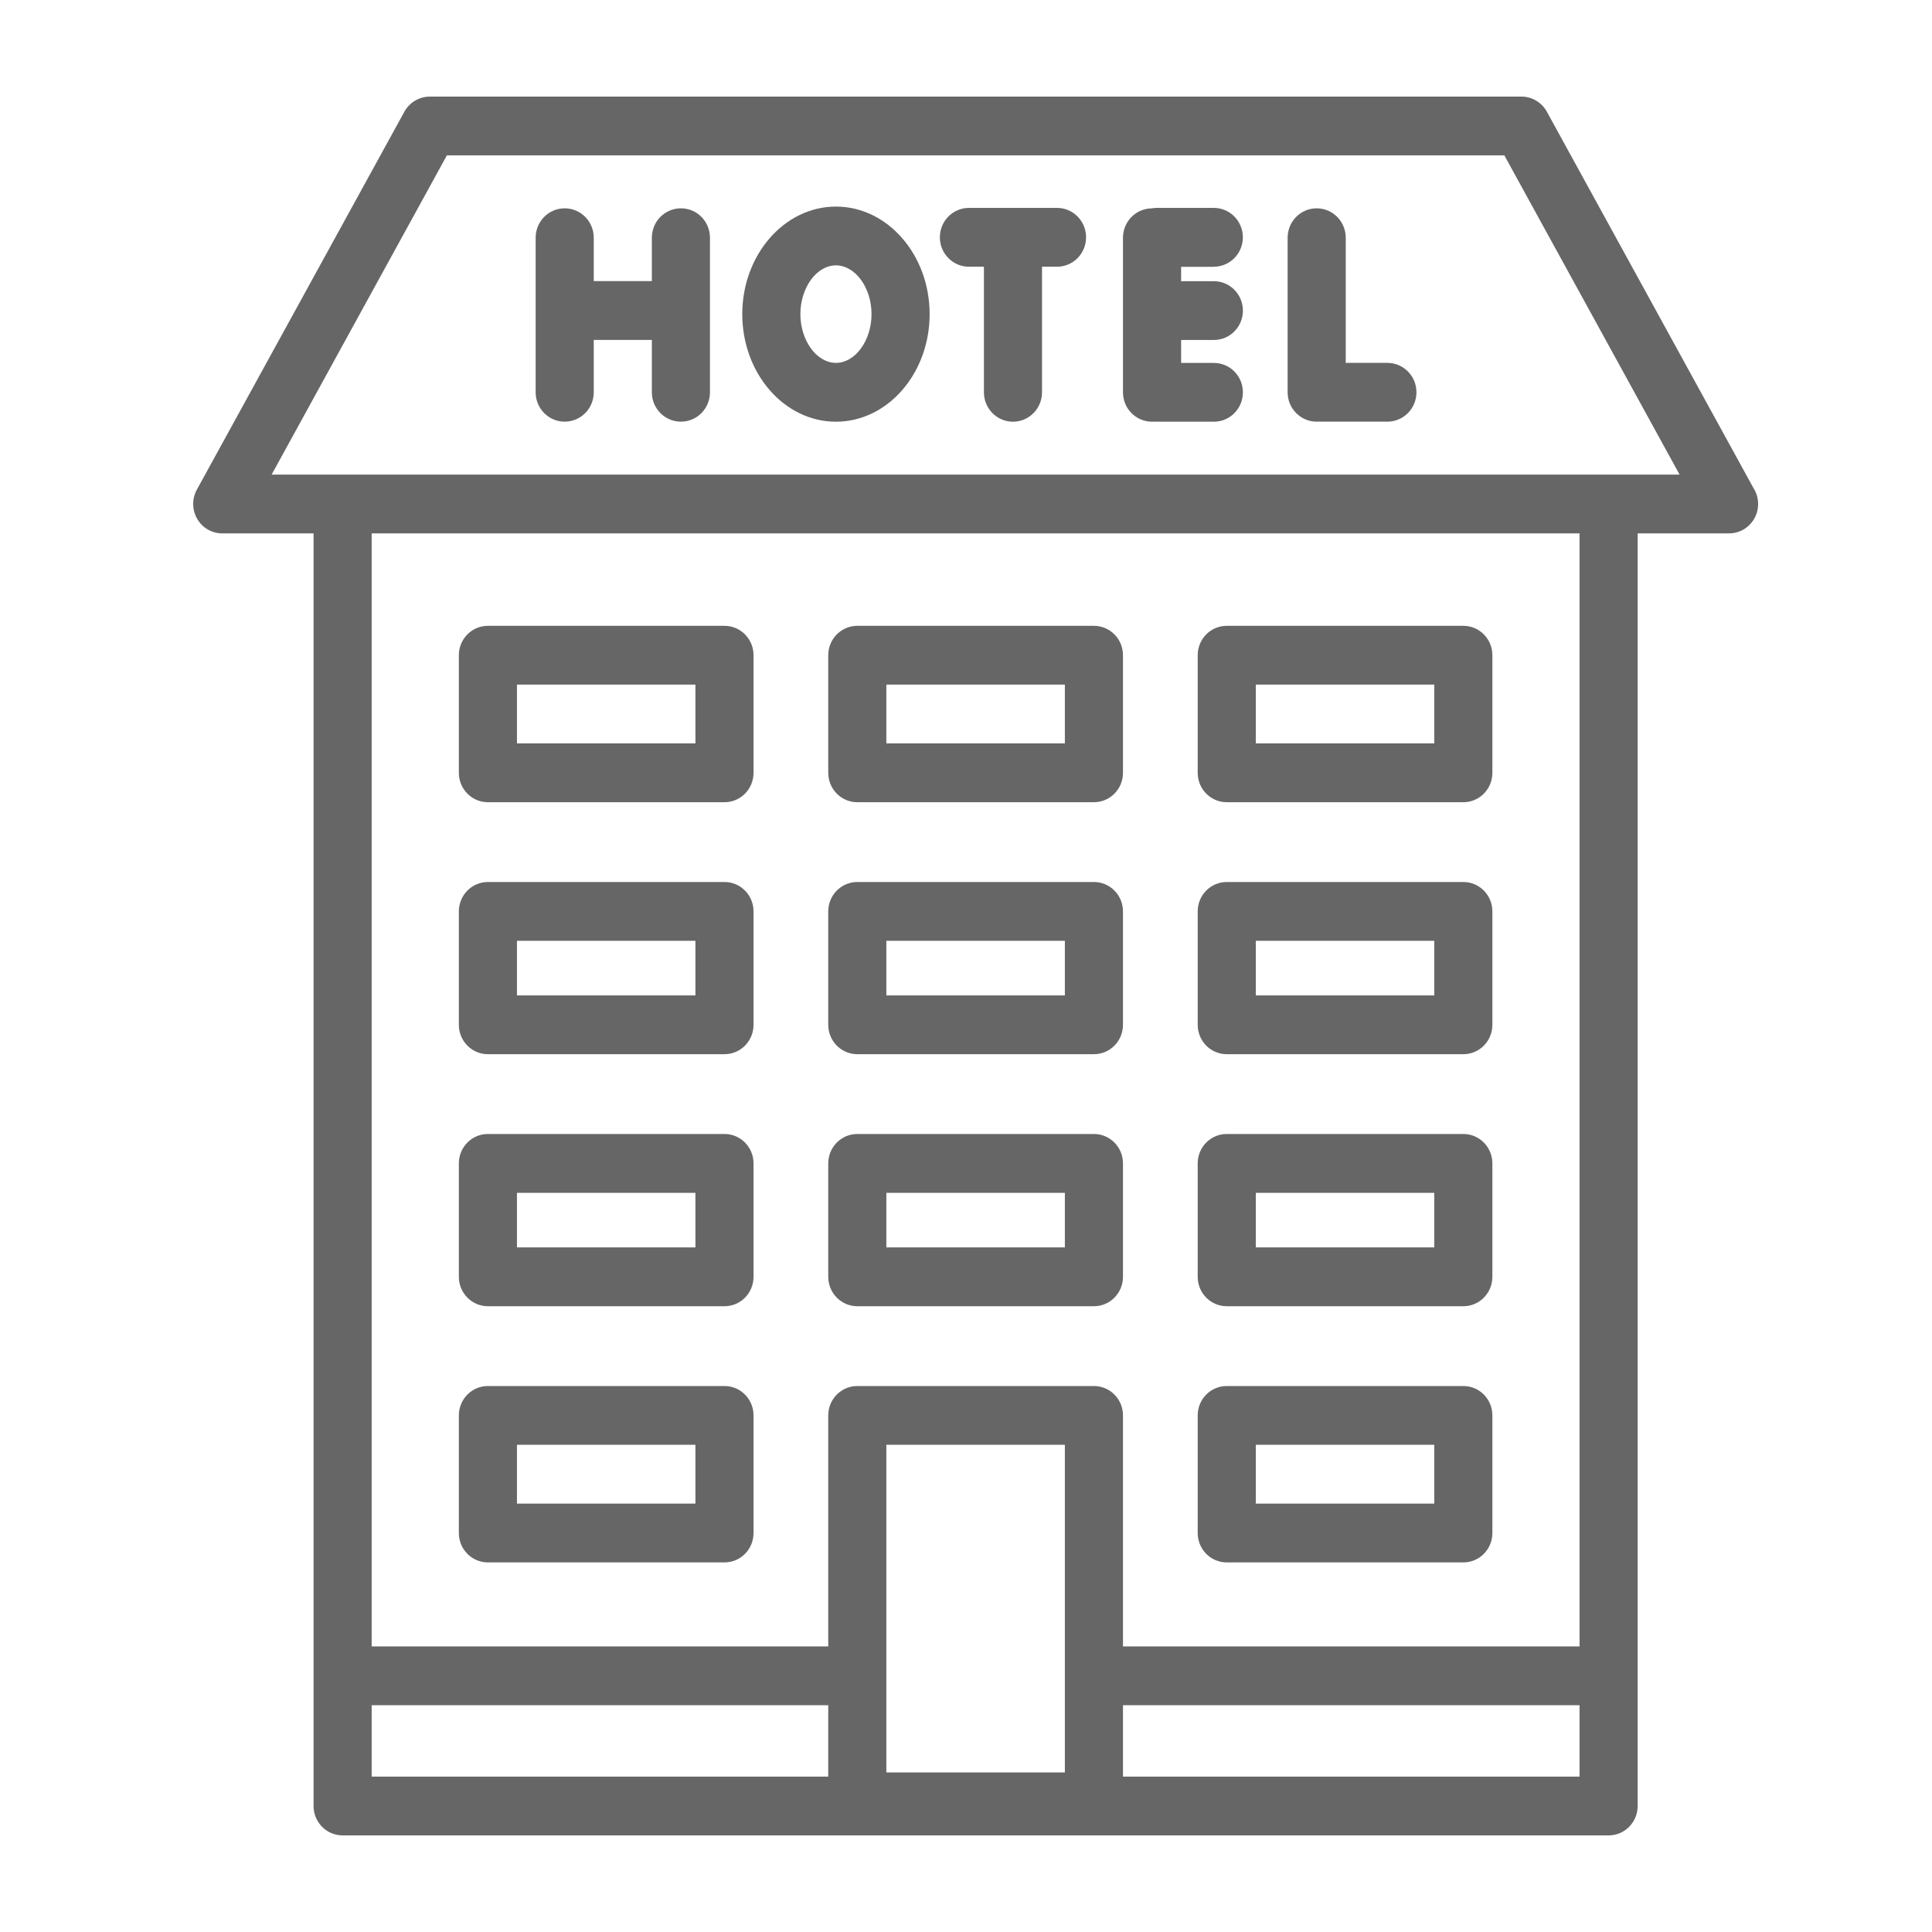
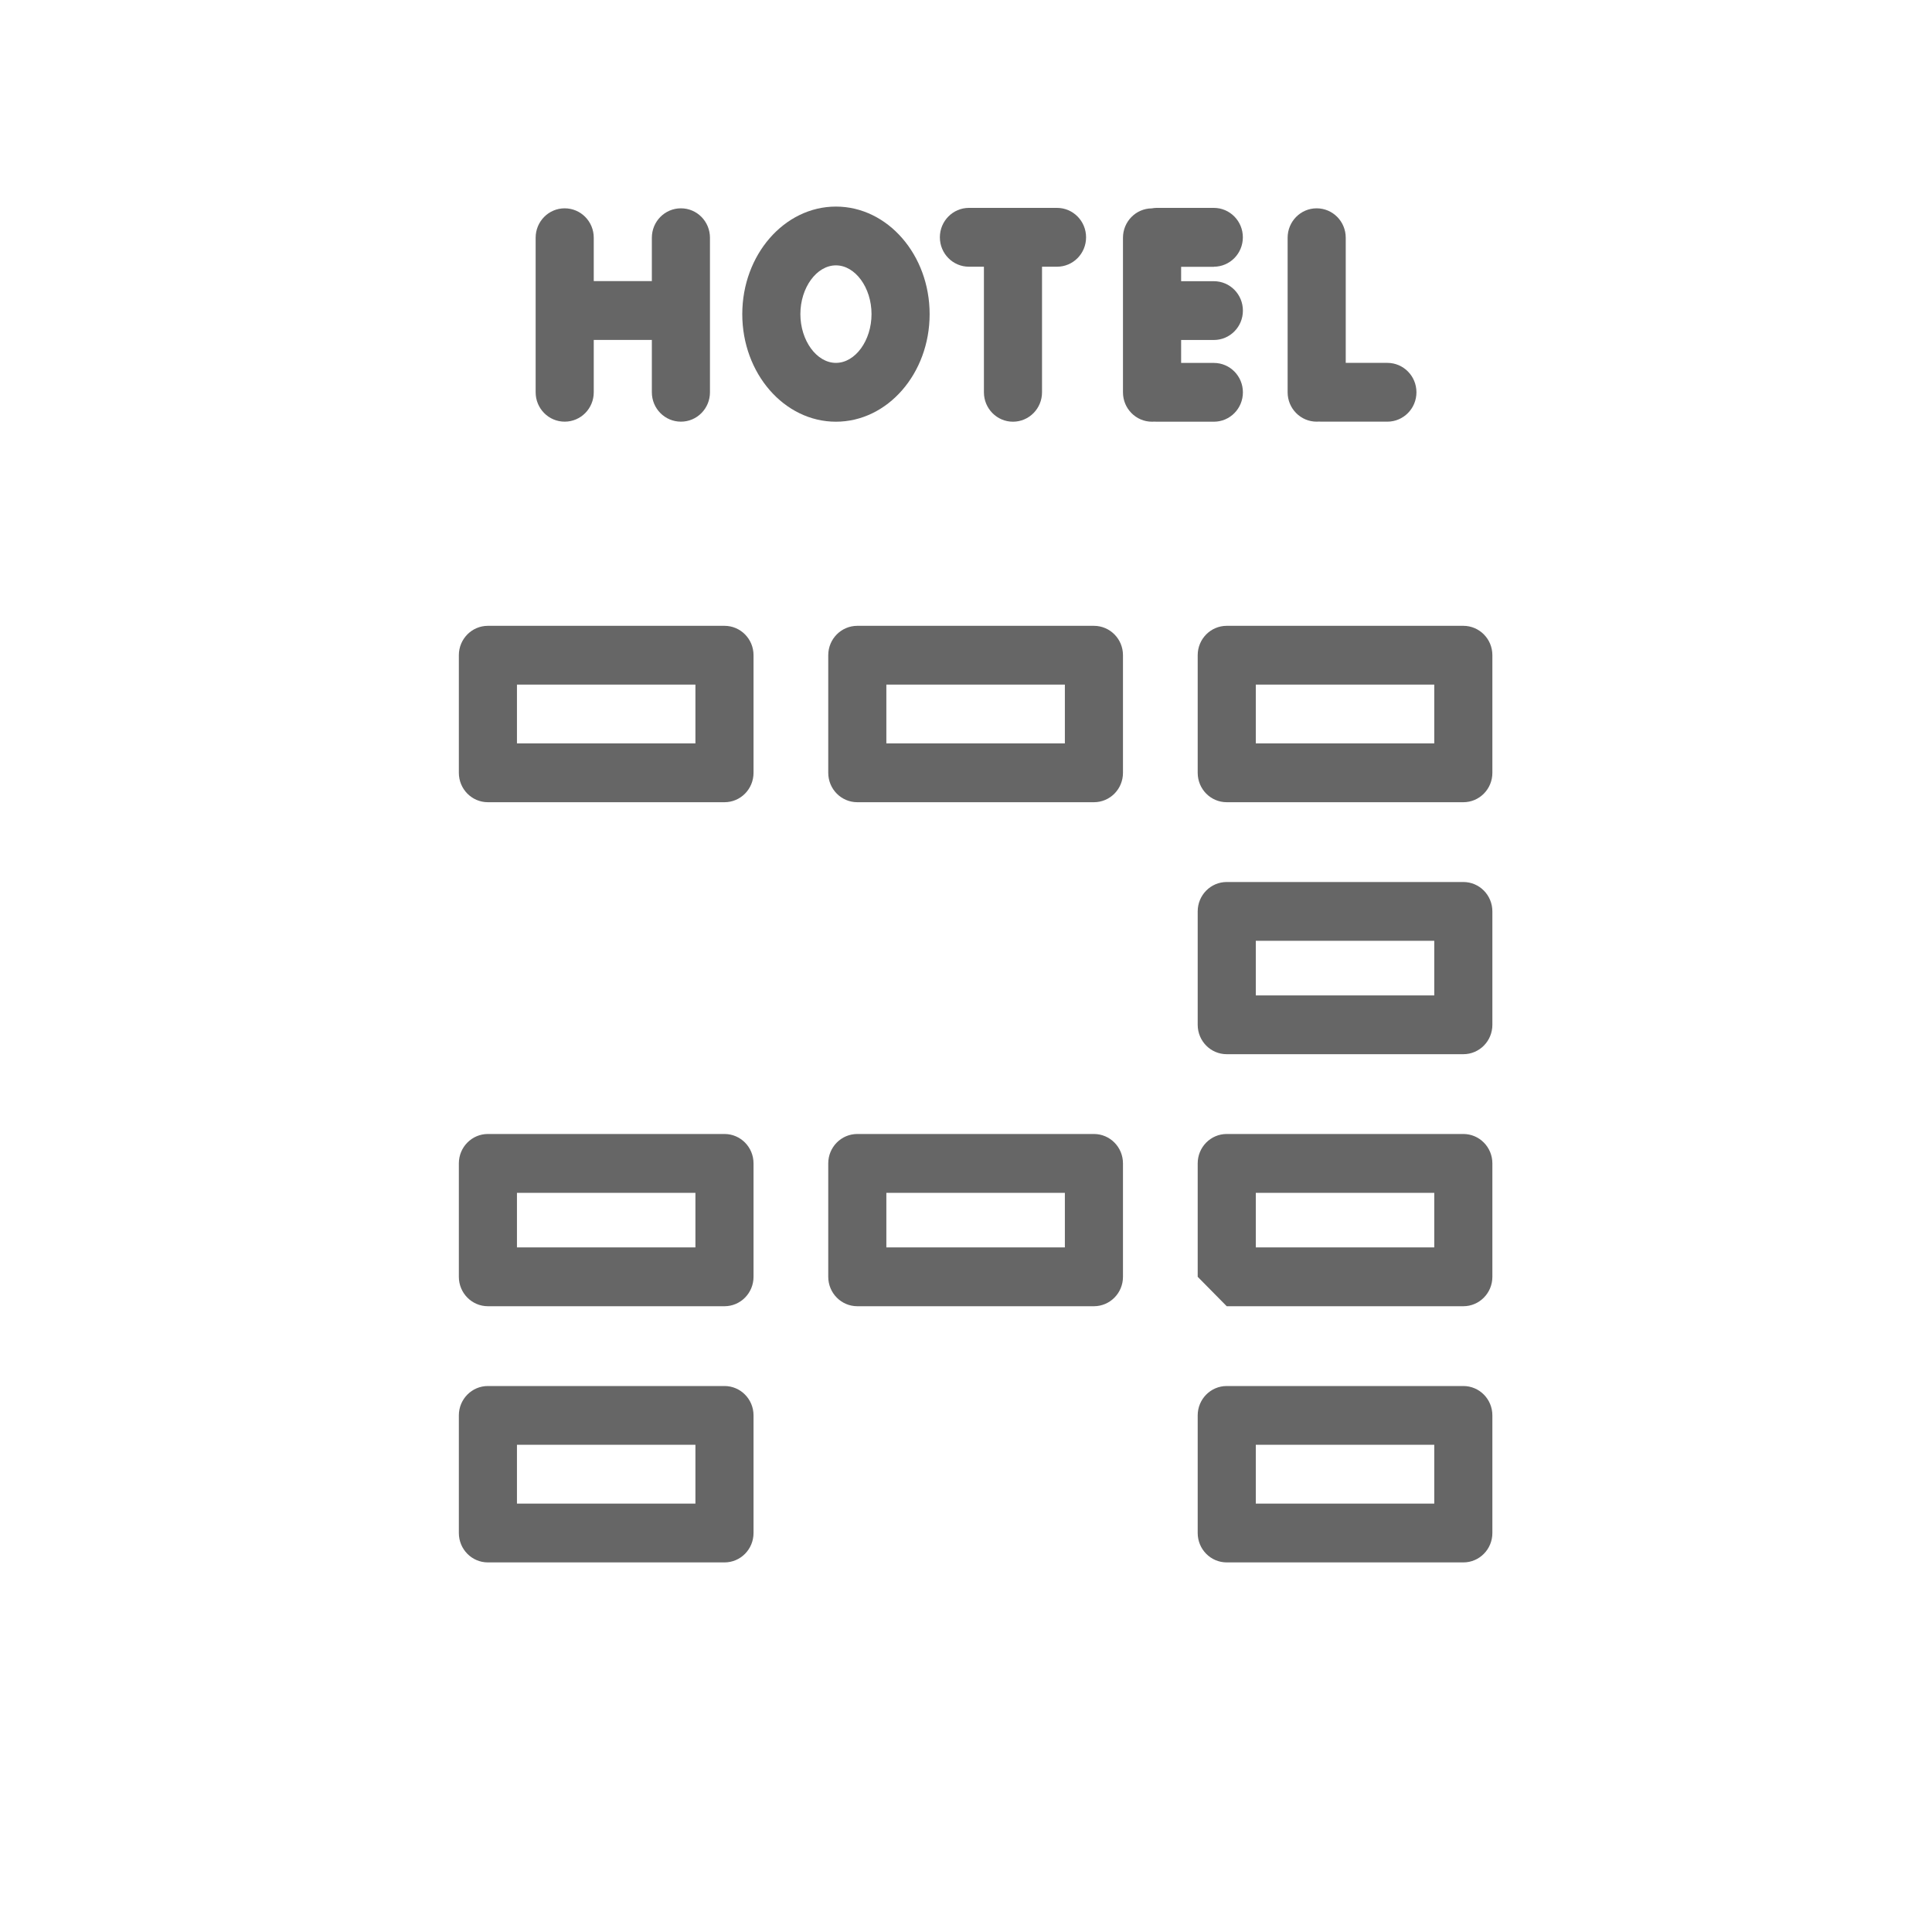
<svg xmlns="http://www.w3.org/2000/svg" width="40" height="40" viewBox="0 0 40 40" fill="none">
  <path d="M17.75 16.609H22.648C22.981 16.609 23.25 16.337 23.25 16V13.565C23.25 13.229 22.981 12.957 22.648 12.957H17.75C17.417 12.957 17.148 13.229 17.148 13.565V16C17.148 16.337 17.417 16.609 17.75 16.609ZM18.351 14.174H22.047V15.391H18.351V14.174Z" fill="#666666" />
  <path d="M10.101 16.609H15C15.332 16.609 15.601 16.337 15.601 16V13.565C15.601 13.229 15.332 12.957 15 12.957H10.101C9.769 12.957 9.5 13.229 9.5 13.565V16C9.5 16.337 9.769 16.609 10.101 16.609ZM10.703 14.174H14.398V15.391H10.703V14.174Z" fill="#666666" />
  <path d="M25.398 16.609H30.297C30.629 16.609 30.898 16.337 30.898 16V13.565C30.898 13.229 30.629 12.957 30.297 12.957H25.398C25.066 12.957 24.797 13.229 24.797 13.565V16C24.797 16.337 25.066 16.609 25.398 16.609ZM26 14.174H29.695V15.391H26V14.174Z" fill="#666666" />
-   <path d="M17.75 21.826H22.648C22.981 21.826 23.25 21.554 23.25 21.217V18.87C23.25 18.533 22.981 18.261 22.648 18.261H17.75C17.417 18.261 17.148 18.533 17.148 18.87V21.217C17.148 21.554 17.417 21.826 17.75 21.826ZM18.351 19.478H22.047V20.609H18.351V19.478Z" fill="#666666" />
-   <path d="M10.101 21.826H15C15.332 21.826 15.601 21.554 15.601 21.217V18.87C15.601 18.533 15.332 18.261 15 18.261H10.101C9.769 18.261 9.5 18.533 9.5 18.87V21.217C9.5 21.554 9.769 21.826 10.101 21.826ZM10.703 19.478H14.398V20.609H10.703V19.478Z" fill="#666666" />
  <path d="M25.398 21.826H30.297C30.629 21.826 30.898 21.554 30.898 21.217V18.87C30.898 18.533 30.629 18.261 30.297 18.261H25.398C25.066 18.261 24.797 18.533 24.797 18.87V21.217C24.797 21.554 25.066 21.826 25.398 21.826ZM26 19.478H29.695V20.609H26V19.478Z" fill="#666666" />
  <path d="M17.75 27.044H22.648C22.981 27.044 23.25 26.771 23.25 26.435V24.087C23.25 23.75 22.981 23.478 22.648 23.478H17.75C17.417 23.478 17.148 23.75 17.148 24.087V26.435C17.148 26.771 17.417 27.044 17.75 27.044ZM18.351 24.696H22.047V25.826H18.351V24.696Z" fill="#666666" />
  <path d="M10.101 27.044H15C15.332 27.044 15.601 26.771 15.601 26.435V24.087C15.601 23.75 15.332 23.478 15 23.478H10.101C9.769 23.478 9.5 23.75 9.5 24.087V26.435C9.5 26.771 9.769 27.044 10.101 27.044ZM10.703 24.696H14.398V25.826H10.703V24.696Z" fill="#666666" />
-   <path d="M25.398 27.044H30.297C30.629 27.044 30.898 26.771 30.898 26.435V24.087C30.898 23.75 30.629 23.478 30.297 23.478H25.398C25.066 23.478 24.797 23.75 24.797 24.087V26.435C24.797 26.771 25.066 27.044 25.398 27.044ZM26 24.696H29.695V25.826H26V24.696Z" fill="#666666" />
+   <path d="M25.398 27.044H30.297C30.629 27.044 30.898 26.771 30.898 26.435V24.087C30.898 23.75 30.629 23.478 30.297 23.478H25.398C25.066 23.478 24.797 23.75 24.797 24.087V26.435ZM26 24.696H29.695V25.826H26V24.696Z" fill="#666666" />
  <path d="M10.101 32.348H15C15.332 32.348 15.601 32.076 15.601 31.739V29.304C15.601 28.968 15.332 28.696 15 28.696H10.101C9.769 28.696 9.5 28.968 9.5 29.304V31.739C9.5 32.076 9.769 32.348 10.101 32.348ZM10.703 29.913H14.398V31.131H10.703V29.913Z" fill="#666666" />
  <path d="M25.398 32.348H30.297C30.629 32.348 30.898 32.076 30.898 31.739V29.304C30.898 28.968 30.629 28.696 30.297 28.696H25.398C25.066 28.696 24.797 28.968 24.797 29.304V31.739C24.797 32.076 25.066 32.348 25.398 32.348ZM26 29.913H29.695V31.131H26V29.913Z" fill="#666666" />
-   <path d="M36.302 10.102L32.026 2.313C31.92 2.12 31.718 2 31.5 2H8.898C8.68 2 8.479 2.12 8.372 2.313L4.075 10.139C3.972 10.328 3.975 10.557 4.083 10.743C4.191 10.93 4.388 11.043 4.601 11.043H6.492V37.391C6.492 37.728 6.761 38 7.094 38H33.304C33.637 38 33.906 37.728 33.906 37.391V11.043H35.797H35.798C36.131 11.043 36.4 10.771 36.4 10.435C36.4 10.311 36.364 10.197 36.302 10.102ZM7.695 35.304H17.148V36.783H7.695V35.304ZM18.351 36.696V29.913H22.047V36.696H18.351ZM23.25 36.783V35.304H32.703V36.783H23.25ZM32.703 34.087H23.25V29.304C23.25 28.968 22.981 28.696 22.648 28.696H17.75C17.417 28.696 17.148 28.968 17.148 29.304V34.087H7.695V11.043H32.703V34.087ZM33.304 9.826H5.624L9.252 3.217H31.146L34.774 9.826H33.304Z" fill="#666666" />
  <path d="M14.098 4.313C13.765 4.313 13.496 4.585 13.496 4.922V5.82H12.293V4.922C12.293 4.585 12.024 4.313 11.691 4.313C11.359 4.313 11.09 4.585 11.09 4.922V8.122C11.09 8.458 11.359 8.73 11.691 8.73C12.024 8.73 12.293 8.458 12.293 8.122V7.038H13.496V8.122C13.496 8.458 13.765 8.73 14.098 8.73C14.43 8.73 14.699 8.458 14.699 8.122V4.922C14.699 4.585 14.43 4.313 14.098 4.313Z" fill="#666666" />
  <path d="M21.884 4.304H20.061C19.728 4.304 19.459 4.577 19.459 4.913C19.459 5.25 19.728 5.522 20.061 5.522H20.371V8.122C20.371 8.458 20.64 8.731 20.972 8.731C21.305 8.731 21.574 8.458 21.574 8.122V5.522H21.884C22.217 5.522 22.486 5.25 22.486 4.913C22.486 4.577 22.217 4.304 21.884 4.304Z" fill="#666666" />
  <path d="M25.131 5.522C25.463 5.522 25.732 5.25 25.732 4.913C25.732 4.577 25.463 4.304 25.131 4.304H23.947C23.912 4.304 23.879 4.308 23.846 4.314C23.516 4.317 23.25 4.588 23.25 4.923V8.123C23.25 8.459 23.519 8.731 23.851 8.731C23.868 8.731 23.883 8.731 23.899 8.729C23.915 8.73 23.931 8.731 23.948 8.731H25.132C25.464 8.731 25.733 8.459 25.733 8.123C25.733 7.786 25.464 7.514 25.132 7.514H24.454V7.039H25.132C25.464 7.039 25.733 6.767 25.733 6.431C25.733 6.094 25.464 5.822 25.132 5.822H24.454V5.524H25.132L25.131 5.522Z" fill="#666666" />
  <path d="M28.723 7.513H27.862V4.922C27.862 4.585 27.593 4.313 27.26 4.313C26.928 4.313 26.659 4.585 26.659 4.922V8.122C26.659 8.458 26.928 8.73 27.26 8.73C27.277 8.73 27.292 8.73 27.309 8.728C27.324 8.729 27.34 8.73 27.357 8.73H28.724C29.056 8.73 29.326 8.458 29.326 8.122C29.326 7.785 29.056 7.513 28.724 7.513H28.723Z" fill="#666666" />
  <path d="M17.307 4.277C16.238 4.277 15.368 5.276 15.368 6.504C15.368 7.732 16.237 8.731 17.307 8.731C18.377 8.731 19.247 7.732 19.247 6.504C19.247 5.276 18.377 4.277 17.307 4.277ZM17.307 7.513C16.908 7.513 16.571 7.051 16.571 6.503C16.571 5.956 16.907 5.494 17.307 5.494C17.707 5.494 18.044 5.956 18.044 6.503C18.044 7.051 17.707 7.513 17.307 7.513Z" fill="#666666" />
</svg>